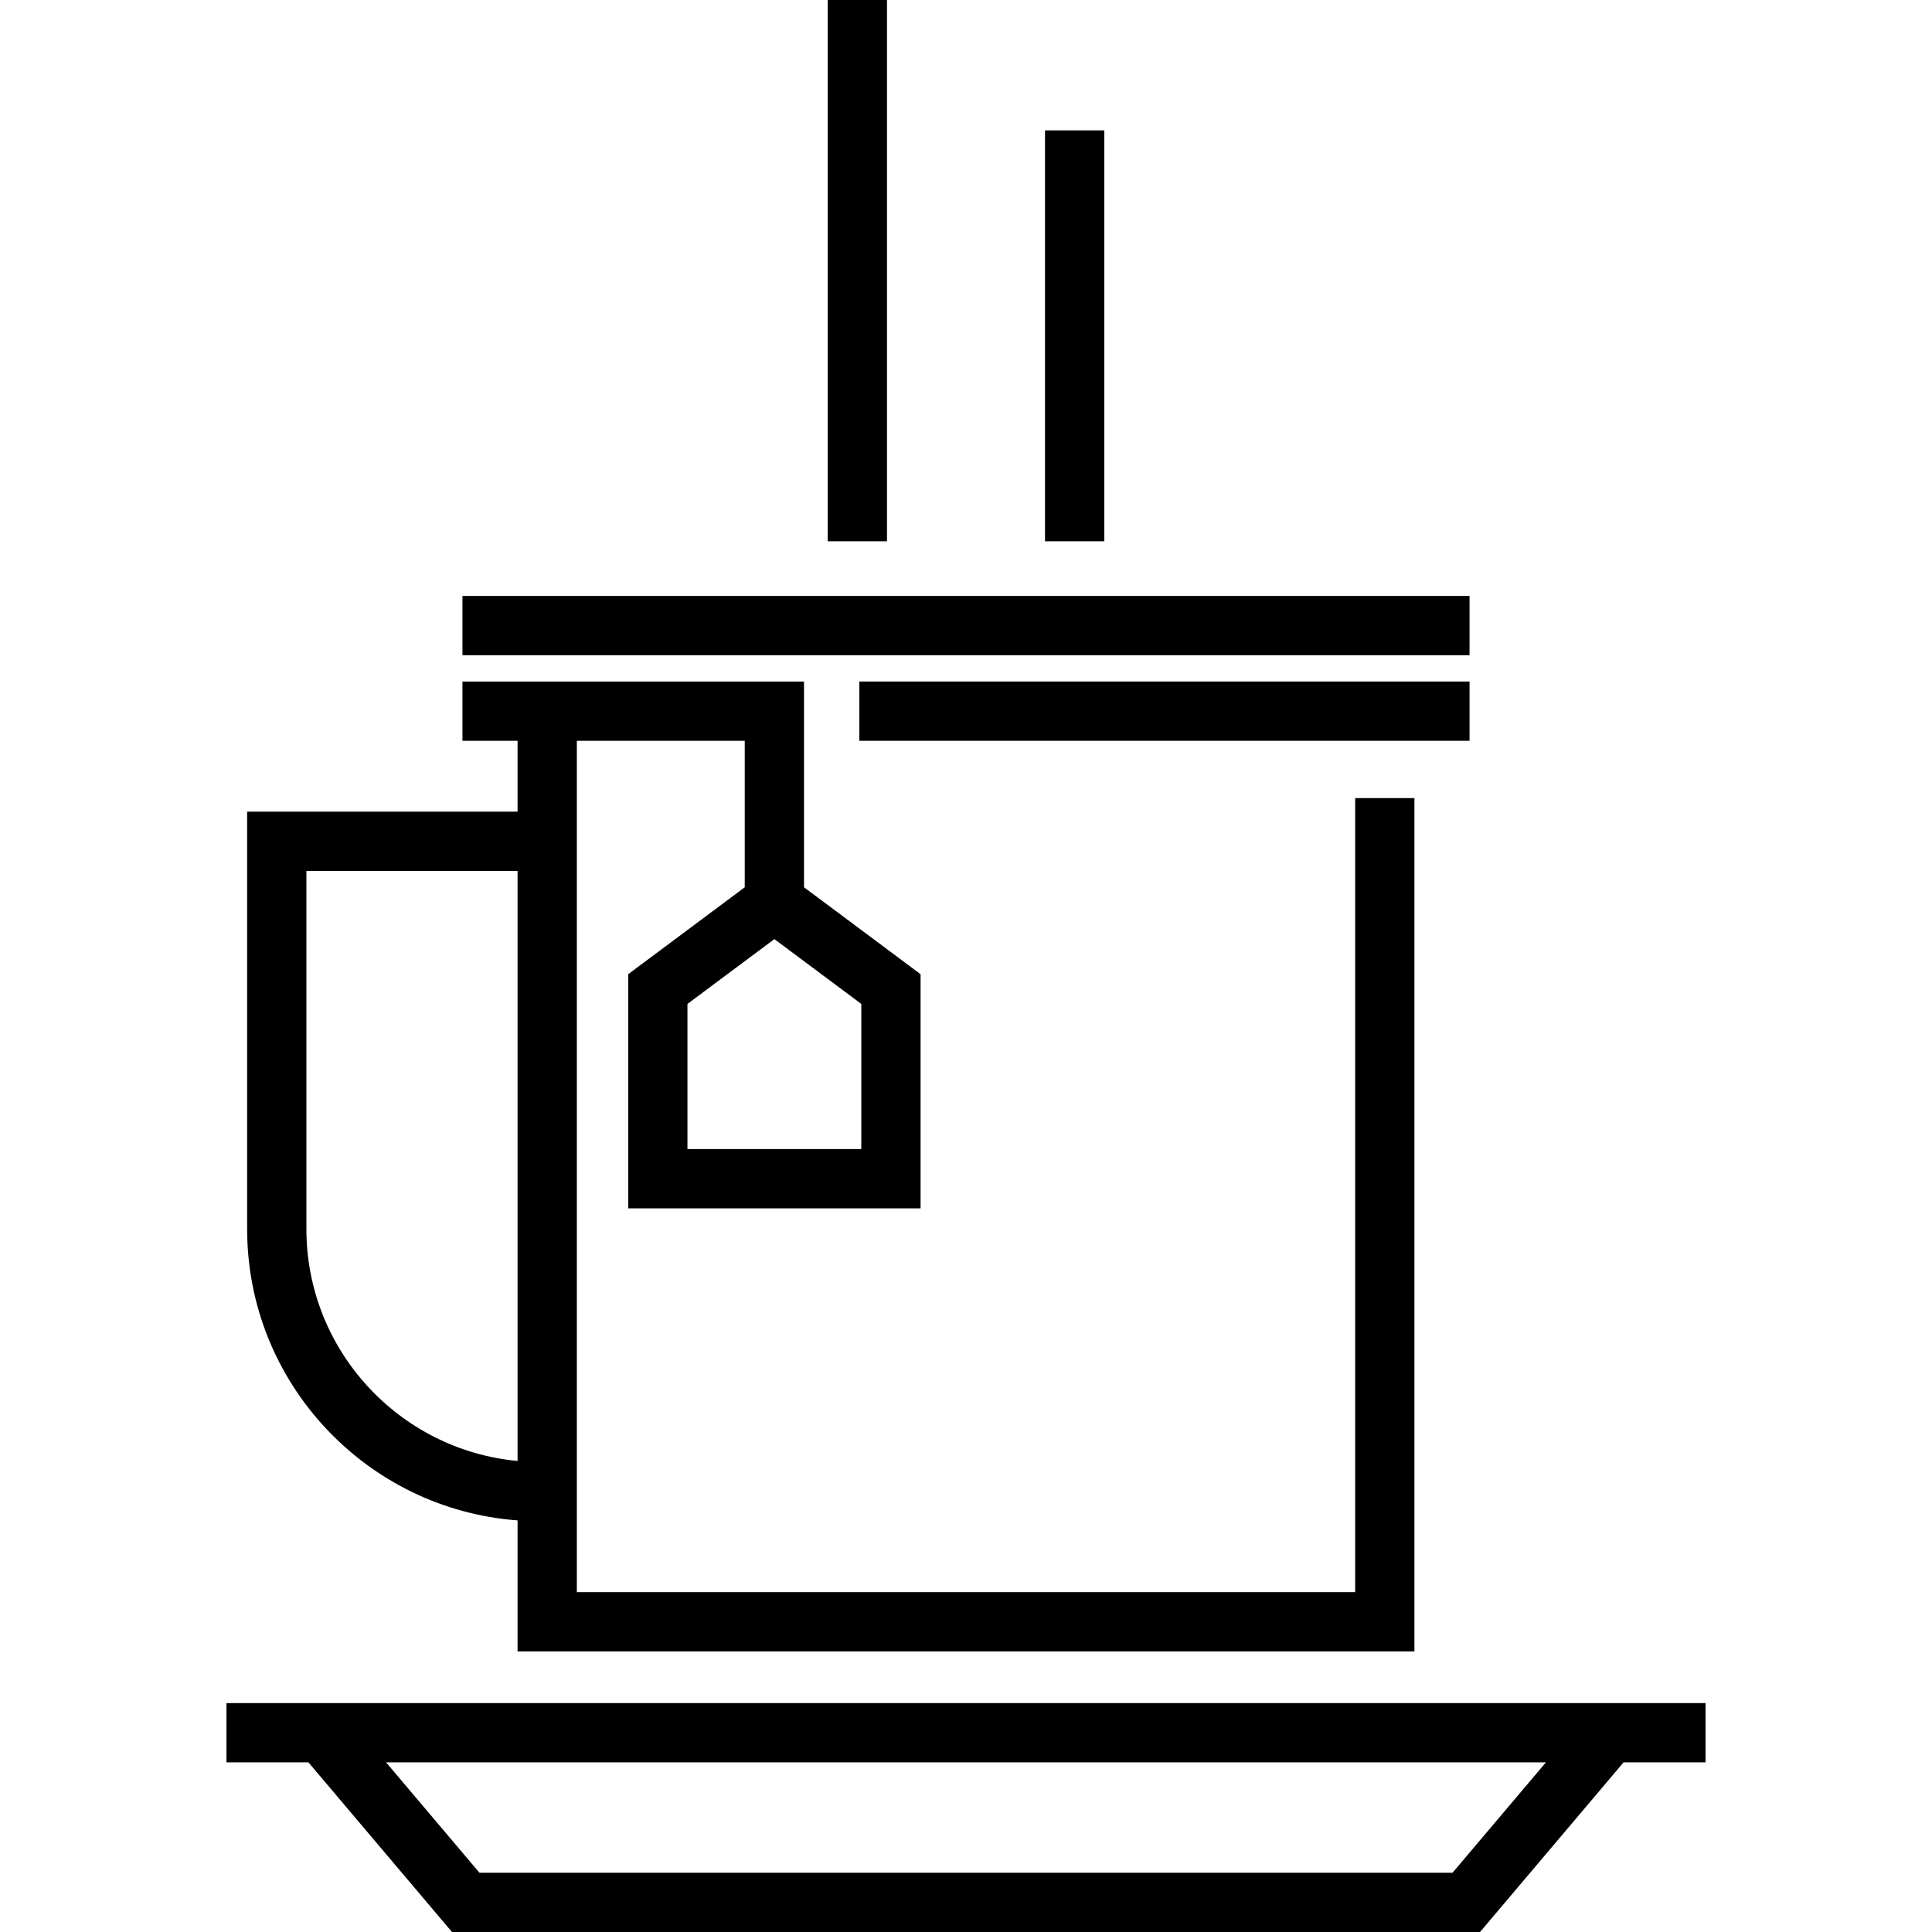
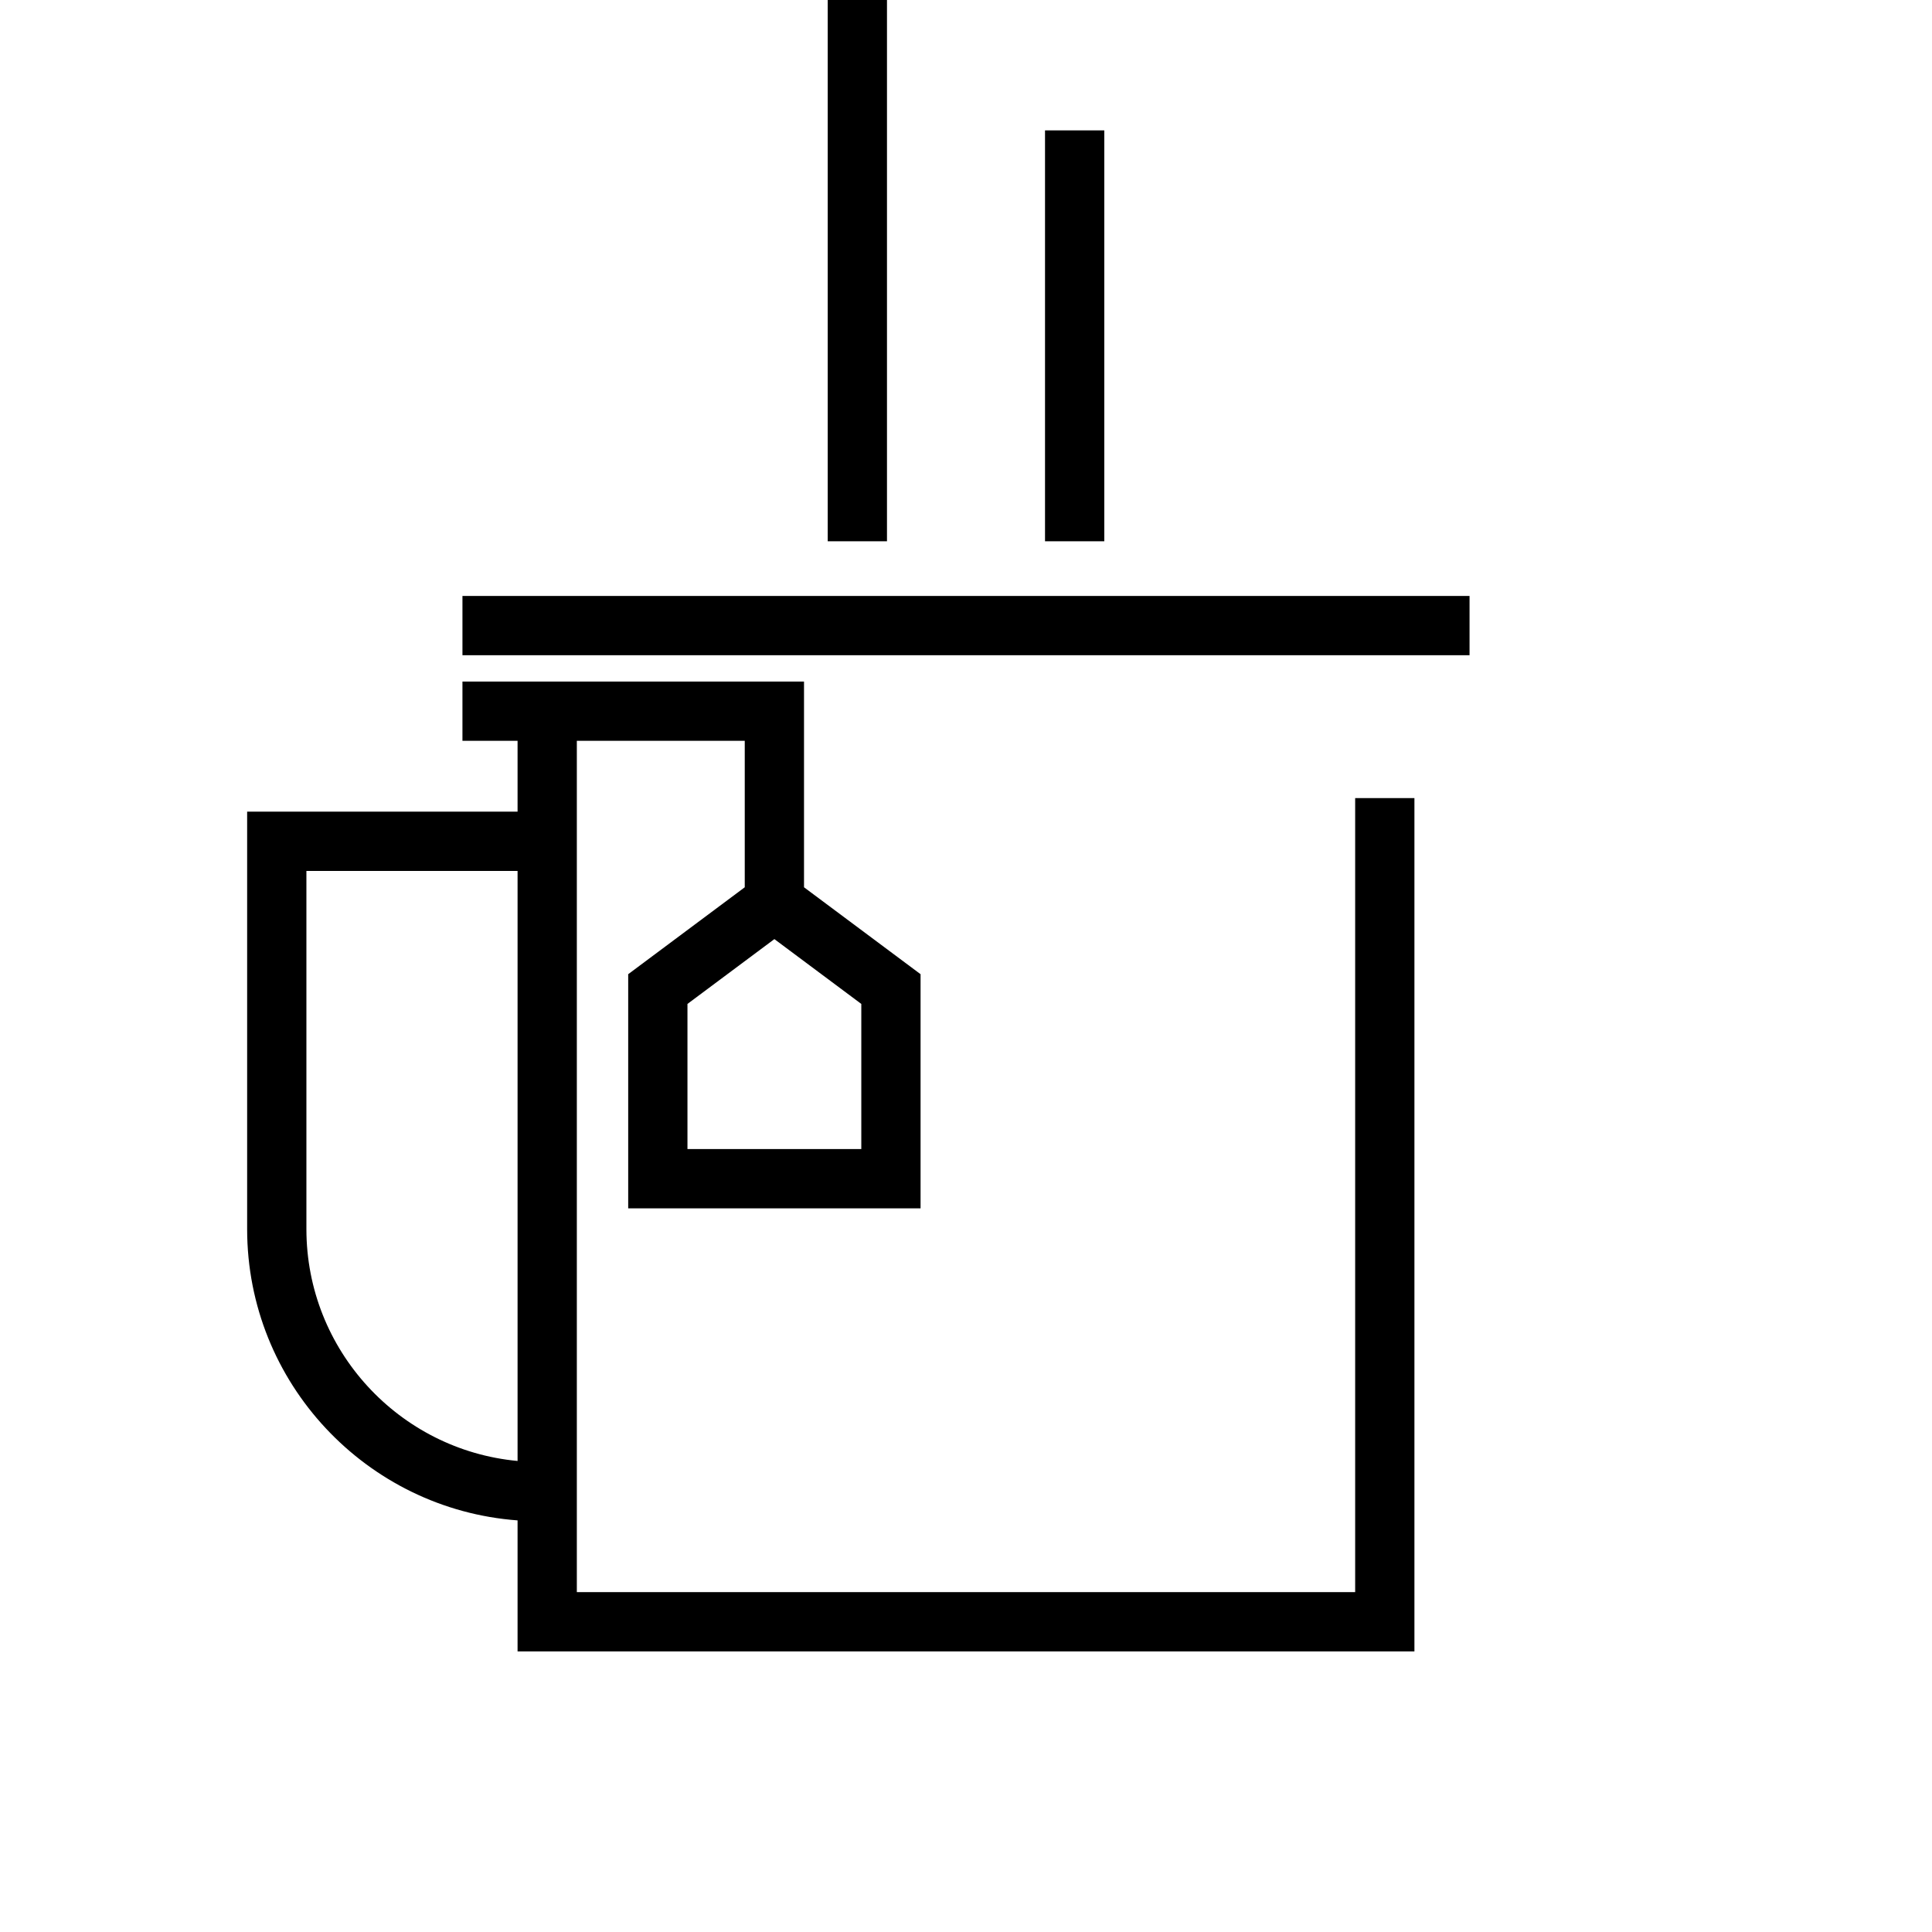
<svg xmlns="http://www.w3.org/2000/svg" fill="#000000" version="1.1" id="Layer_1" viewBox="0 0 512 512" xml:space="preserve">
  <g>
    <g>
      <path d="M359.133,211.501v210.434H152.867V196.319h44.499v38.818l-30.888,23.035v62.05h77.481v-62.05l-30.888-23.035v-54.523    h-90.518v15.706h14.608v18.78H65.495v110.63c0,40.754,31.656,74.229,71.666,77.188v34.724h237.677v-226.14H359.133z     M228.254,266.052v38.465h-46.07v-38.465l23.035-17.179L228.254,266.052z M137.162,387.17    c-31.341-2.915-55.961-29.352-55.961-61.441v-94.925h55.961V387.17z" />
    </g>
  </g>
  <g>
    <g>
-       <path d="M60.014,467.039h21.721L119.78,512h272.442l38.044-44.961h21.721v-15.706H60.014V467.039z M409.691,467.039    l-24.754,29.255H127.064l-24.755-29.255H409.691z" />
-     </g>
+       </g>
  </g>
  <g>
    <g>
      <rect x="219.354" width="15.706" height="143.444" />
    </g>
  </g>
  <g>
    <g>
      <rect x="276.941" y="34.552" width="15.706" height="108.892" />
    </g>
  </g>
  <g>
    <g>
      <rect x="122.555" y="157.935" width="266.889" height="15.706" />
    </g>
  </g>
  <g>
    <g>
-       <rect x="227.73" y="180.613" width="161.715" height="15.706" />
-     </g>
+       </g>
  </g>
</svg>